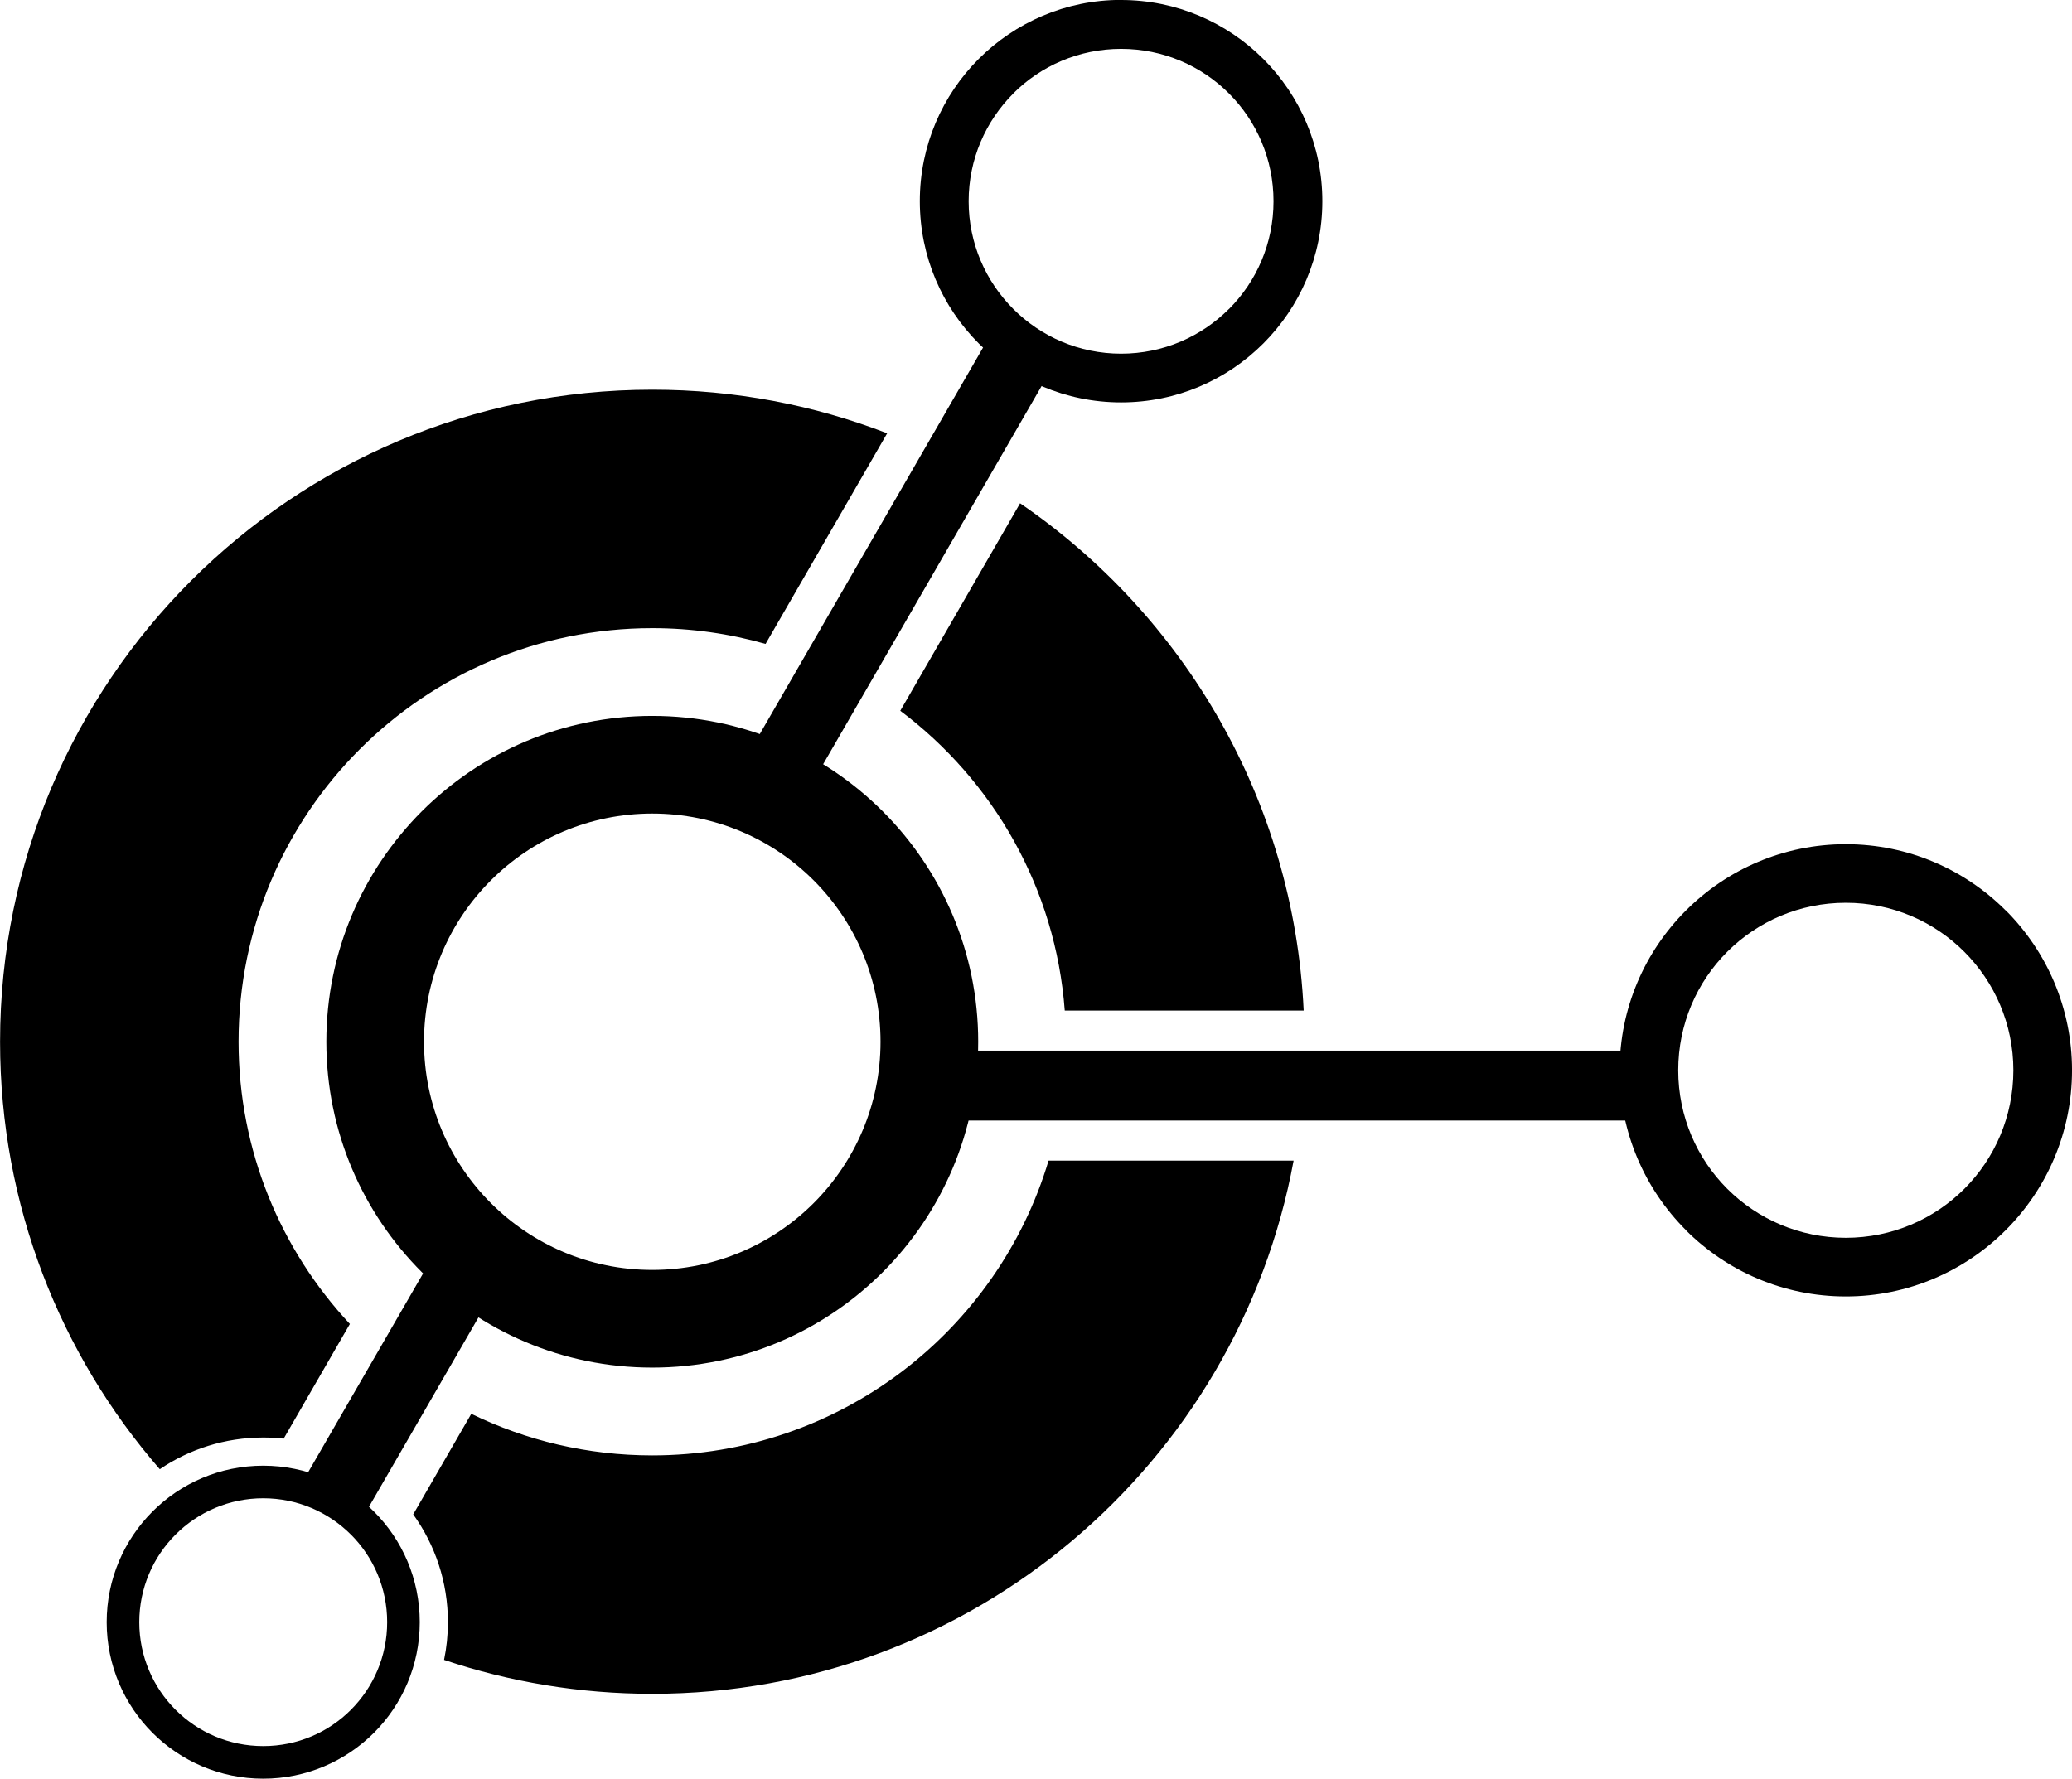
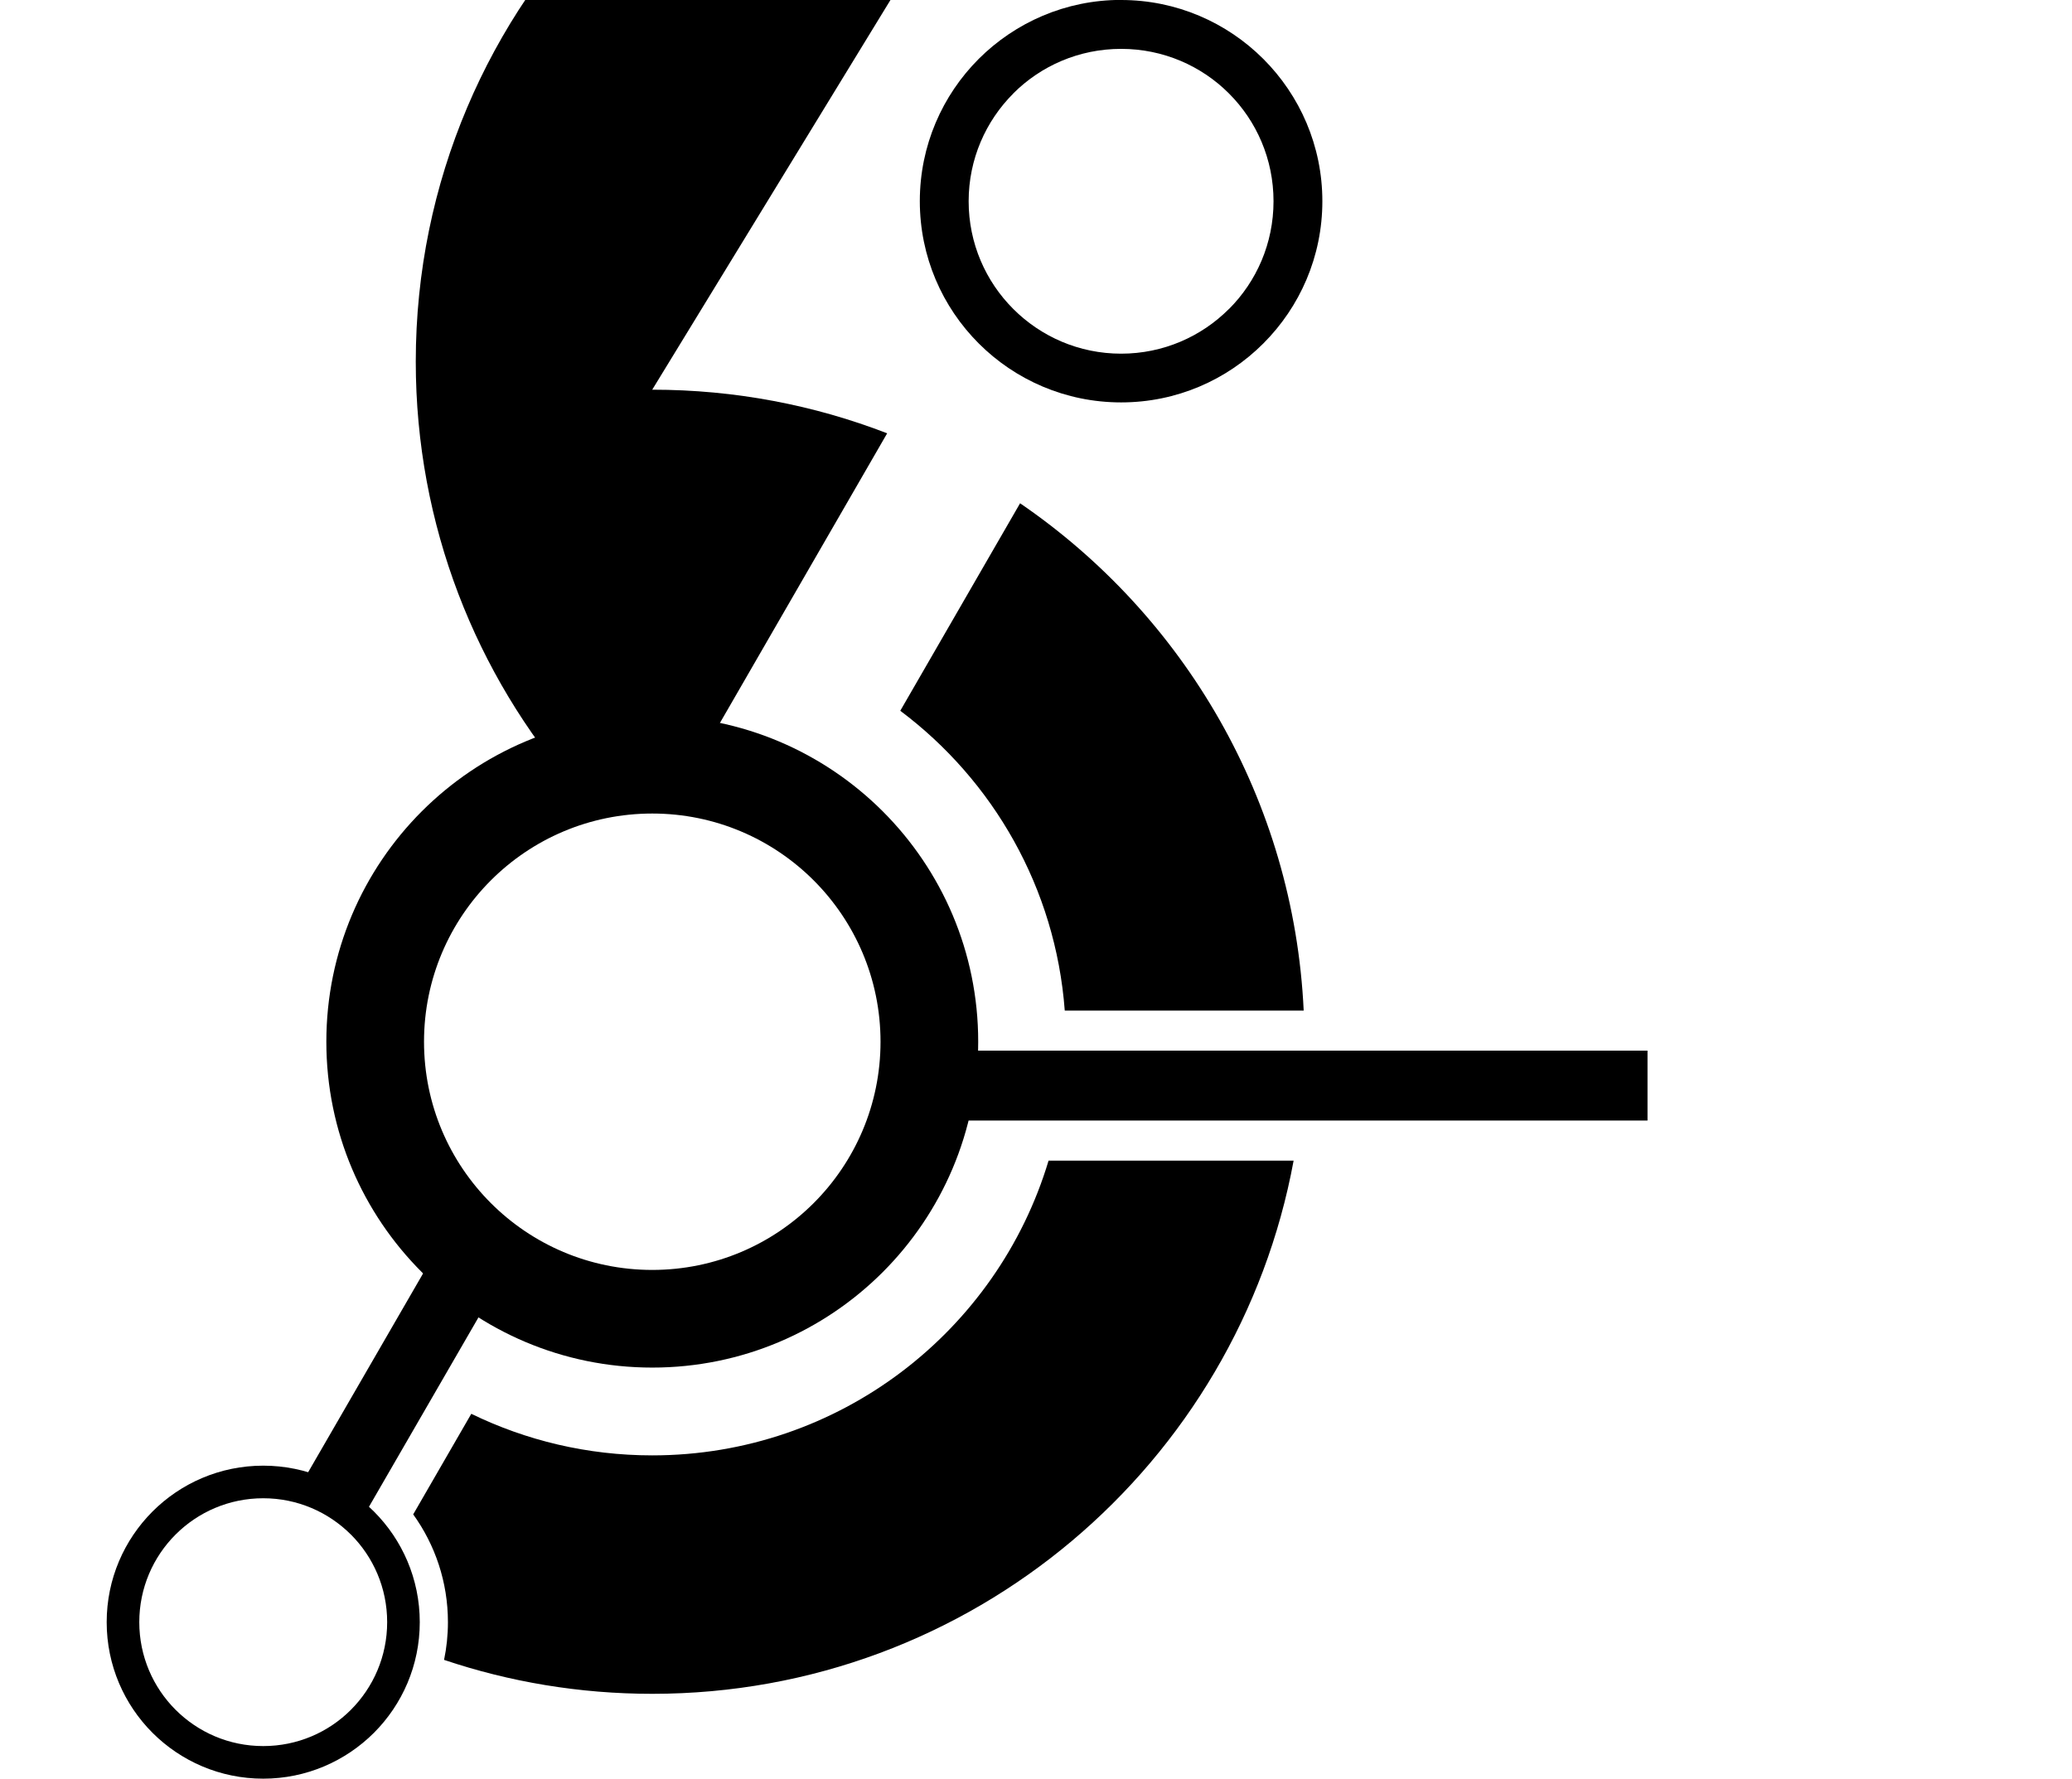
<svg xmlns="http://www.w3.org/2000/svg" xml:space="preserve" width="22.446mm" height="19.273mm" version="1.1" style="shape-rendering:geometricPrecision; text-rendering:geometricPrecision; image-rendering:optimizeQuality; fill-rule:evenodd; clip-rule:evenodd" viewBox="0 0 477.29 409.83">
  <defs>
    <style type="text/css">
   
    .fil0 {fill:black}
    .fil1 {fill:black;fill-rule:nonzero}
   
  </style>
  </defs>
  <g id="Layer_x0020_1">
    <g id="_2765245672304">
-       <path class="fil0" d="M150.24 89.79c19.08,0 37.33,3.56 54.12,10.05l-28.01 48.52c-8.3,-2.36 -17.05,-3.63 -26.1,-3.63 -52.63,0 -95.3,42.67 -95.3,95.3 0,25.14 9.74,48 25.64,65.03l-15.25 26.42c-1.54,-0.17 -3.11,-0.26 -4.7,-0.26 -8.83,0 -17.04,2.69 -23.84,7.3 -22.91,-26.37 -36.79,-60.81 -36.79,-98.49 0,-82.98 67.27,-150.24 150.24,-150.24zm84.74 26.17c37.7,25.8 63.04,68.33 65.33,116.89l-55.04 0c-2.11,-28.24 -16.52,-53.05 -37.89,-69.08l27.6 -47.81zm-139.81 232.99l13.39 -23.19c12.59,6.13 26.73,9.58 41.68,9.58 43.11,0 79.53,-28.63 91.3,-67.91l56.45 0c-12.88,69.9 -74.13,122.85 -147.74,122.85 -16.77,0 -32.9,-2.75 -47.96,-7.82 0.58,-2.8 0.89,-5.71 0.89,-8.68 0,-9.27 -2.96,-17.84 -7.99,-24.83z" />
+       <path class="fil0" d="M150.24 89.79c19.08,0 37.33,3.56 54.12,10.05l-28.01 48.52l-15.25 26.42c-1.54,-0.17 -3.11,-0.26 -4.7,-0.26 -8.83,0 -17.04,2.69 -23.84,7.3 -22.91,-26.37 -36.79,-60.81 -36.79,-98.49 0,-82.98 67.27,-150.24 150.24,-150.24zm84.74 26.17c37.7,25.8 63.04,68.33 65.33,116.89l-55.04 0c-2.11,-28.24 -16.52,-53.05 -37.89,-69.08l27.6 -47.81zm-139.81 232.99l13.39 -23.19c12.59,6.13 26.73,9.58 41.68,9.58 43.11,0 79.53,-28.63 91.3,-67.91l56.45 0c-12.88,69.9 -74.13,122.85 -147.74,122.85 -16.77,0 -32.9,-2.75 -47.96,-7.82 0.58,-2.8 0.89,-5.71 0.89,-8.68 0,-9.27 -2.96,-17.84 -7.99,-24.83z" />
      <g>
-         <rect class="fil0" transform="matrix(0.391 -0.677 0.794 0.458 167.296 182.501)" width="162.46" height="17.58" />
        <path class="fil1" d="M150.25 164.95c20.73,0 39.5,8.41 53.09,21.99 13.59,13.59 21.99,32.36 21.99,53.09 0,20.73 -8.41,39.5 -21.99,53.09 -13.59,13.59 -32.36,21.99 -53.09,21.99 -20.73,0 -39.5,-8.41 -53.09,-21.99 -13.59,-13.59 -21.99,-32.36 -21.99,-53.09 0,-20.73 8.41,-39.5 21.99,-53.09 13.59,-13.59 32.36,-21.99 53.09,-21.99zm37.18 37.9c-9.51,-9.51 -22.66,-15.4 -37.18,-15.4 -14.52,0 -27.67,5.89 -37.18,15.4 -9.51,9.51 -15.4,22.66 -15.4,37.18 0,14.52 5.89,27.67 15.4,37.18 9.51,9.51 22.66,15.4 37.18,15.4 14.52,0 27.67,-5.89 37.18,-15.4 9.51,-9.51 15.4,-22.66 15.4,-37.18 0,-14.52 -5.89,-27.67 -15.4,-37.18z" />
-         <path class="fil1" d="M425.19 194.51c14.37,0 27.39,5.83 36.82,15.26l0.03 0c9.43,9.43 15.26,22.46 15.26,36.84 0,14.37 -5.83,27.39 -15.26,36.82l-0.03 0.03c-9.43,9.42 -22.44,15.26 -36.82,15.26 -14.39,0 -27.41,-5.83 -36.84,-15.26l0 -0.03c-9.42,-9.43 -15.26,-22.45 -15.26,-36.82 0,-14.37 5.83,-27.38 15.26,-36.81l0.03 -0.03c9.43,-9.42 22.44,-15.26 36.81,-15.26zm27.3 24.8c-6.97,-6.98 -16.63,-11.3 -27.3,-11.3 -10.67,0 -20.32,4.31 -27.31,11.29 -6.98,6.98 -11.29,16.64 -11.29,27.31 0,10.67 4.31,20.33 11.29,27.31 6.99,6.97 16.65,11.29 27.31,11.29 10.67,0 20.33,-4.31 27.31,-11.29 6.98,-6.98 11.29,-16.64 11.29,-27.31 0,-10.66 -4.32,-20.31 -11.3,-27.3z" />
        <path class="fil1" d="M258.25 0c12.78,0 24.36,5.19 32.76,13.58l0.02 0.02c8.39,8.4 13.58,19.99 13.58,32.76 0,12.78 -5.19,24.37 -13.59,32.77 -8.38,8.4 -19.97,13.59 -32.77,13.59 -12.8,0 -24.4,-5.19 -32.79,-13.58 -8.39,-8.39 -13.58,-19.98 -13.58,-32.79 0,-12.8 5.19,-24.4 13.58,-32.79 8.41,-8.39 20.01,-13.58 32.79,-13.58zm24.83 21.52c-6.34,-6.34 -15.12,-10.26 -24.83,-10.26 -9.71,0 -18.49,3.92 -24.83,10.26l0 0.02c-6.35,6.35 -10.29,15.13 -10.29,24.83 0,9.69 3.93,18.48 10.29,24.83 6.35,6.35 15.13,10.29 24.83,10.29 9.7,0 18.48,-3.93 24.83,-10.29l0.02 0c6.34,-6.34 10.26,-15.12 10.26,-24.83 0,-9.71 -3.92,-18.49 -10.26,-24.83l-0.02 -0.02z" />
        <path class="fil1" d="M60.63 337.71c9.96,0 18.97,4.04 25.5,10.56 6.52,6.52 10.56,15.54 10.56,25.5 0,9.96 -4.04,18.97 -10.56,25.5 -6.54,6.52 -15.56,10.56 -25.5,10.56 -9.96,0 -18.97,-4.04 -25.5,-10.56 -6.52,-6.52 -10.56,-15.54 -10.56,-25.5 0,-9.96 4.04,-18.97 10.56,-25.5 6.52,-6.52 15.54,-10.56 25.5,-10.56zm20.19 15.87c-5.17,-5.17 -12.31,-8.36 -20.19,-8.36 -7.89,0 -15.03,3.2 -20.19,8.36 -5.17,5.17 -8.36,12.31 -8.36,20.19 0,7.89 3.2,15.03 8.36,20.19 5.17,5.17 12.31,8.36 20.19,8.36 7.9,0 15.04,-3.19 20.19,-8.35 5.17,-5.18 8.36,-12.32 8.36,-20.21 0,-7.89 -3.2,-15.03 -8.36,-20.19z" />
        <rect class="fil0" x="216.7" y="242.08" width="162.81" height="16.11" />
        <rect class="fil0" transform="matrix(0.2 -0.346 0.794 0.458 70.123 340.701)" width="162.46" height="17.58" />
      </g>
    </g>
  </g>
</svg>